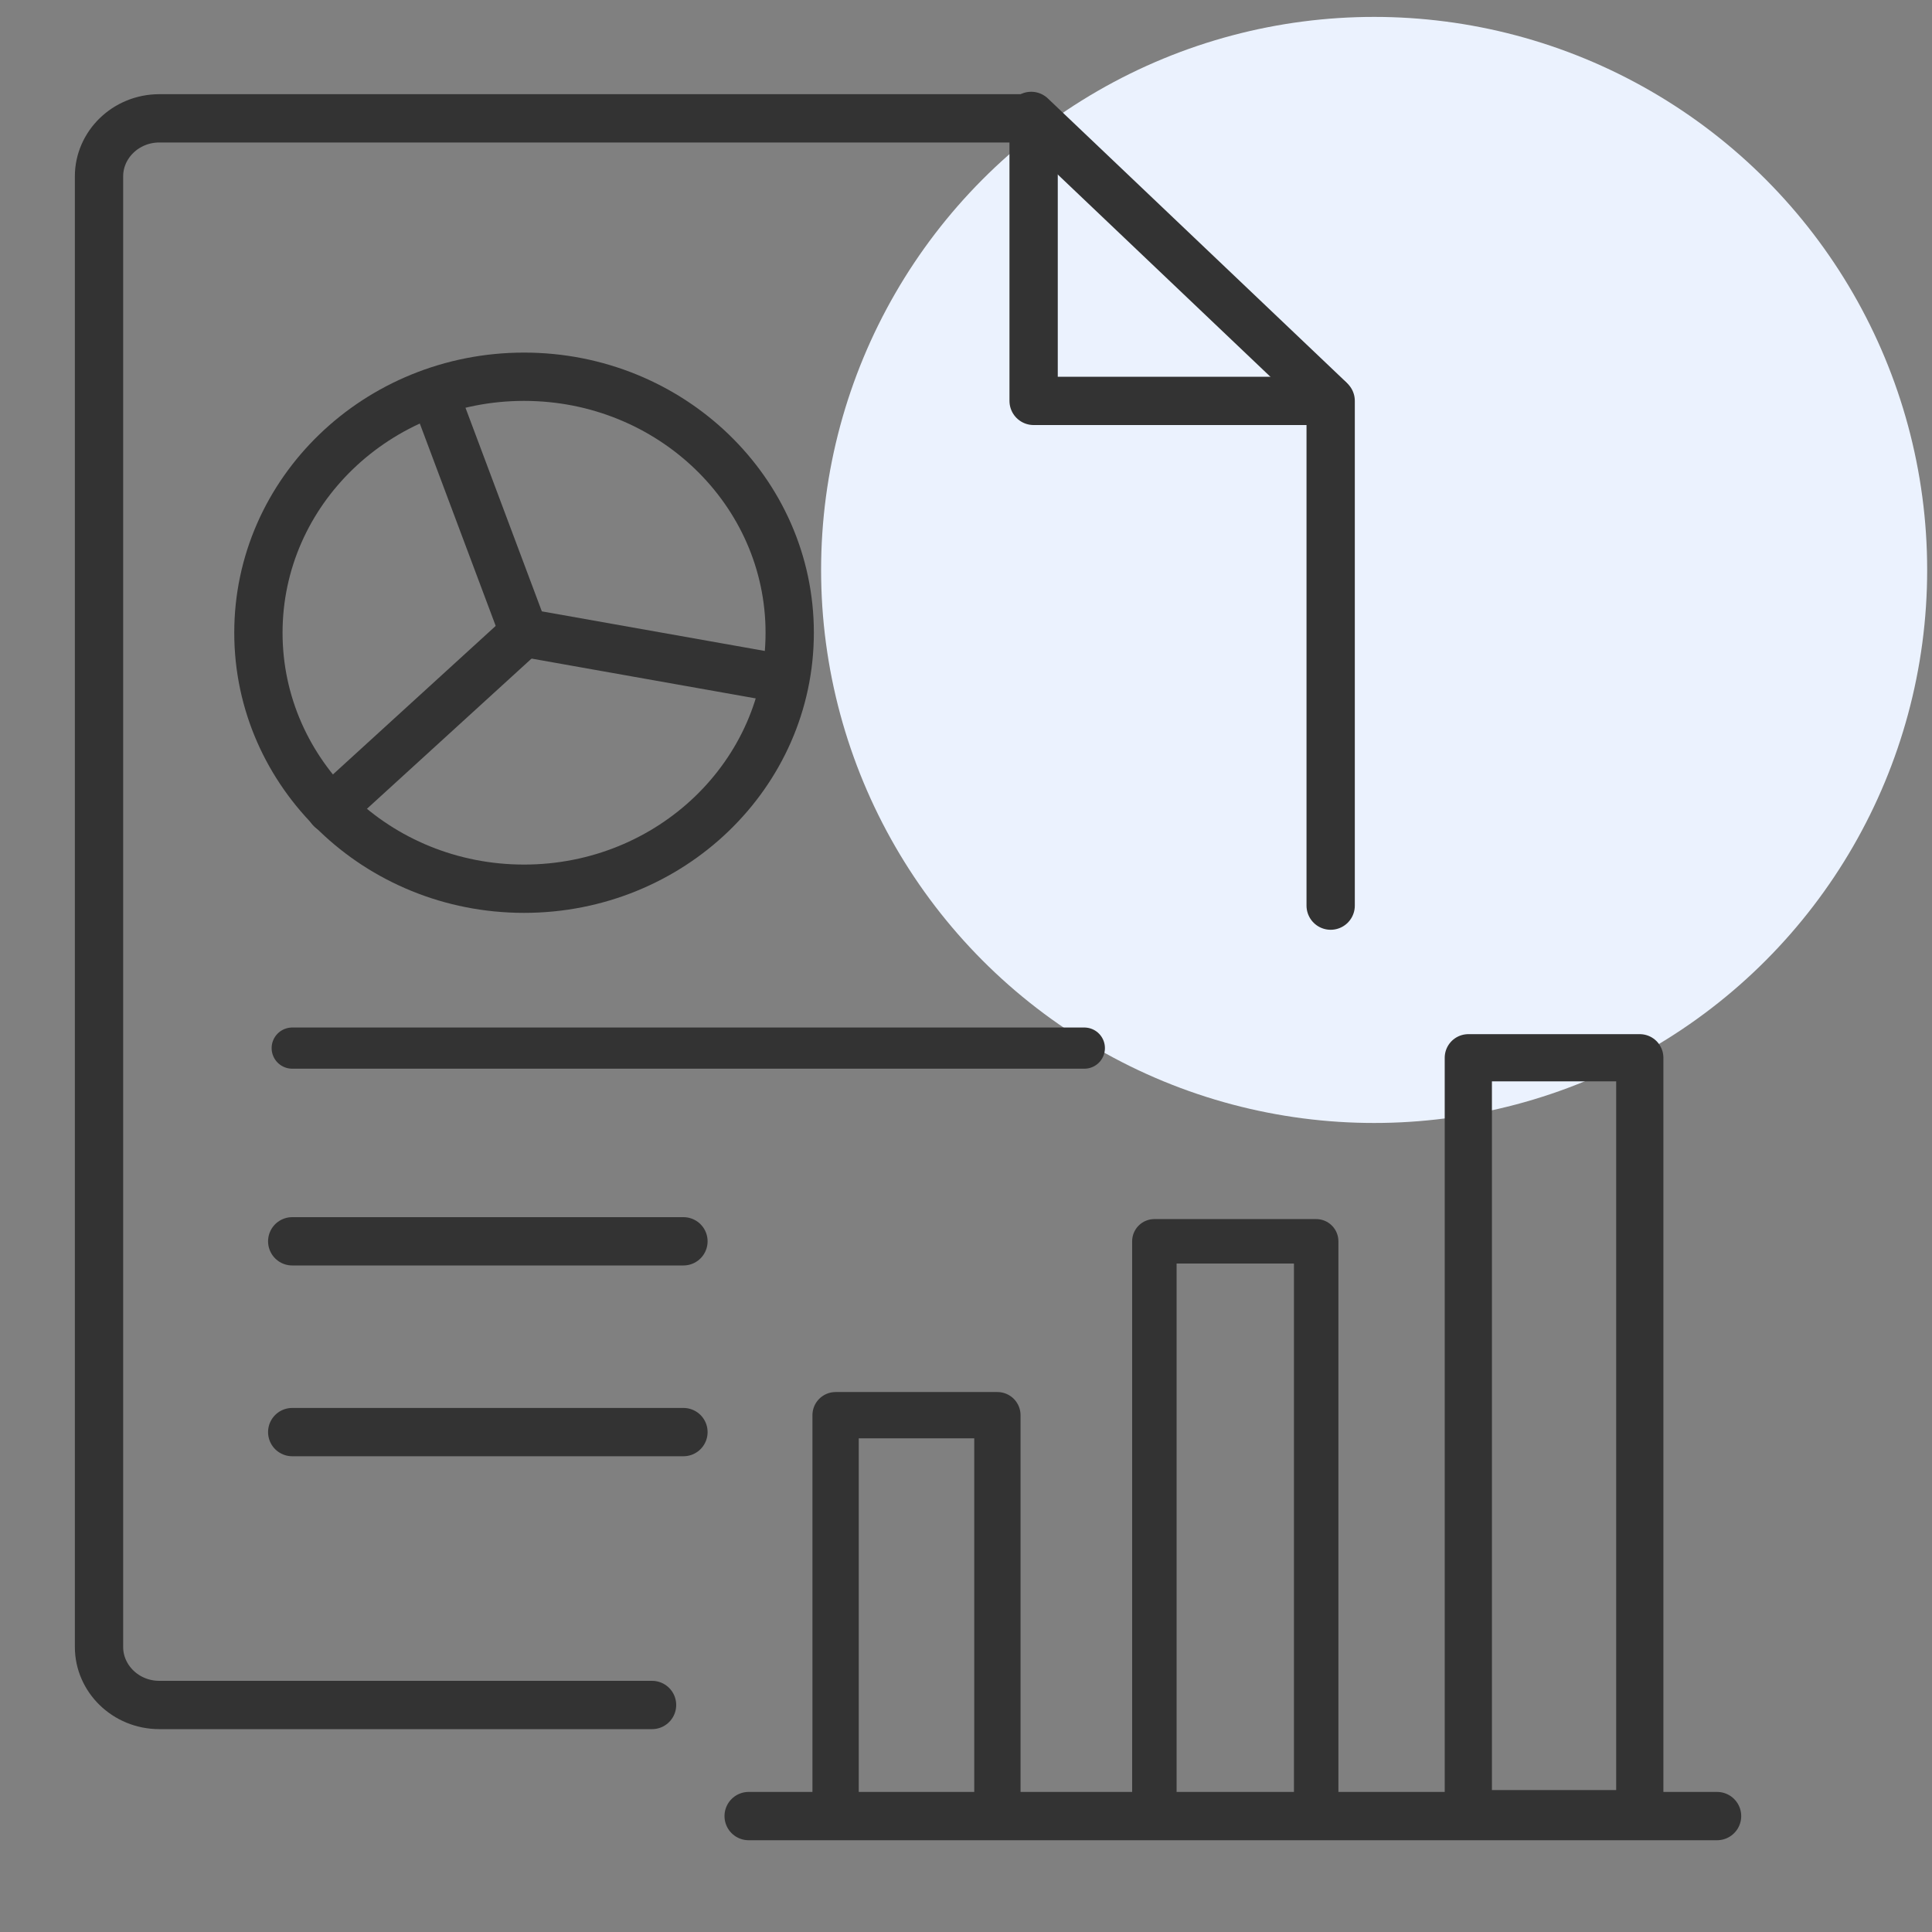
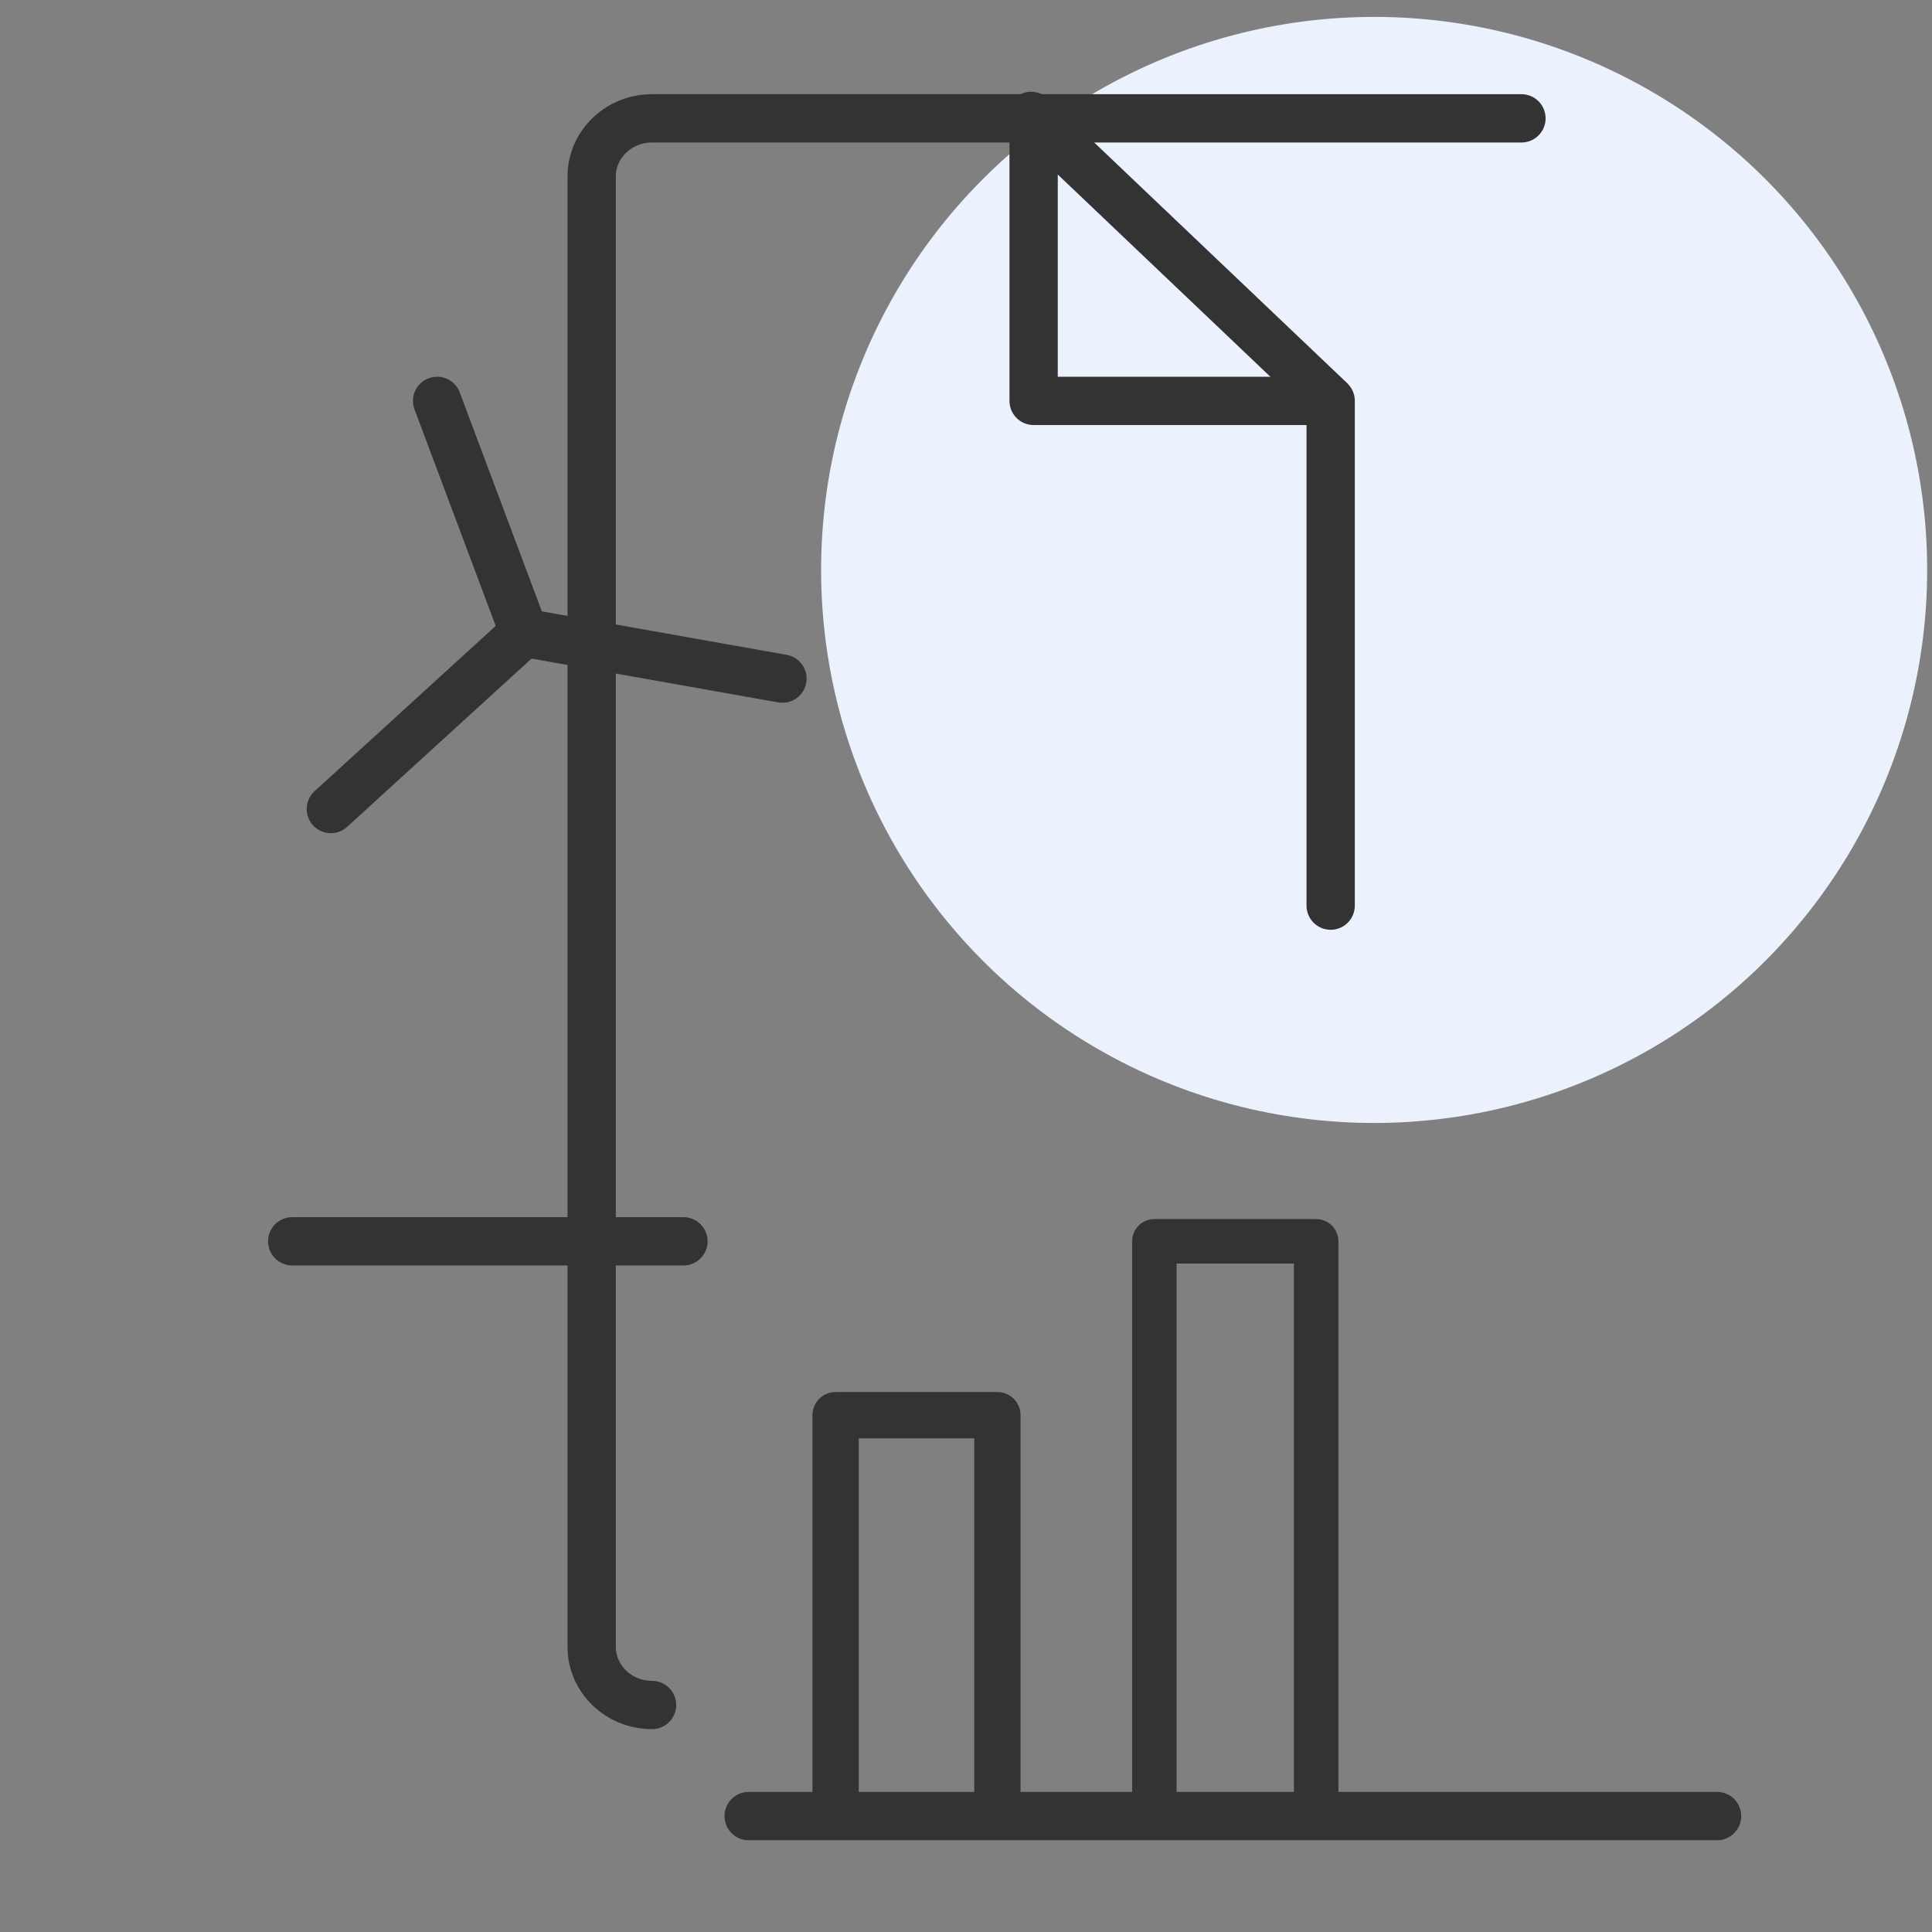
<svg xmlns="http://www.w3.org/2000/svg" version="1.1" id="Layer_1" x="0px" y="0px" width="80px" height="80px" viewBox="0 0 80 80" style="enable-background:new 0 0 80 80;" xml:space="preserve">
  <rect x="0" y="0" width="80" height="80" fill="#808080" stroke="none" />
  <style type="text/css">
	.st0{fill:#EBF2FE;}
	.st1{fill:none;stroke:#333333;stroke-width:2;stroke-linecap:round;stroke-linejoin:round;stroke-miterlimit:10;}
	.st2{fill:none;stroke:#333333;stroke-width:1.705;stroke-linecap:round;stroke-linejoin:round;stroke-miterlimit:10;}
	.st3{fill:none;stroke:#333333;stroke-width:1.917;stroke-linecap:round;stroke-linejoin:round;stroke-miterlimit:10;}
	.st4{fill:none;stroke:#333333;stroke-width:1.841;stroke-linecap:round;stroke-linejoin:round;stroke-miterlimit:10;}
	.st5{fill:none;stroke:#333333;stroke-width:1.955;stroke-linecap:round;stroke-linejoin:round;stroke-miterlimit:10;}
</style>
  <circle class="st0" cx="56.9" cy="23.6" r="22.9" />
-   <path class="st1" d="M27,70.6H6.6c-1.4,0-2.5-1.1-2.5-2.4V7.3c0-1.3,1.1-2.4,2.5-2.4h33.5c0.7,0,1.6,0,2.5,0" />
+   <path class="st1" d="M27,70.6c-1.4,0-2.5-1.1-2.5-2.4V7.3c0-1.3,1.1-2.4,2.5-2.4h33.5c0.7,0,1.6,0,2.5,0" />
  <path class="st1" d="M55.1,16.6c0,0.9,0,1.8,0,2.4v18.5" />
  <polyline class="st1" points="54.9,16.6 42.8,16.6 42.8,5.4 " />
-   <ellipse class="st1" cx="21.7" cy="26.2" rx="11" ry="10.6" />
  <polyline class="st1" points="32.4,28.1 21.7,26.2 18.1,16.6 " />
  <line class="st1" x1="21.7" y1="26.2" x2="13.7" y2="33.5" />
  <line class="st1" x1="42.7" y1="4.8" x2="55" y2="16.5" />
-   <line class="st2" x1="12.1" y1="43.4" x2="44.9" y2="43.4" />
  <line class="st1" x1="12.1" y1="51.4" x2="28.3" y2="51.4" />
  <line class="st1" x1="31" y1="75.2" x2="71.1" y2="75.2" />
  <rect x="34.6" y="58.6" class="st3" width="6.7" height="16.6" />
  <rect x="47.8" y="51.4" class="st4" width="6.7" height="23.8" />
-   <rect x="60.8" y="43.8" class="st5" width="7.1" height="31.3" />
-   <line class="st1" x1="12.1" y1="59.3" x2="28.3" y2="59.3" />
</svg>